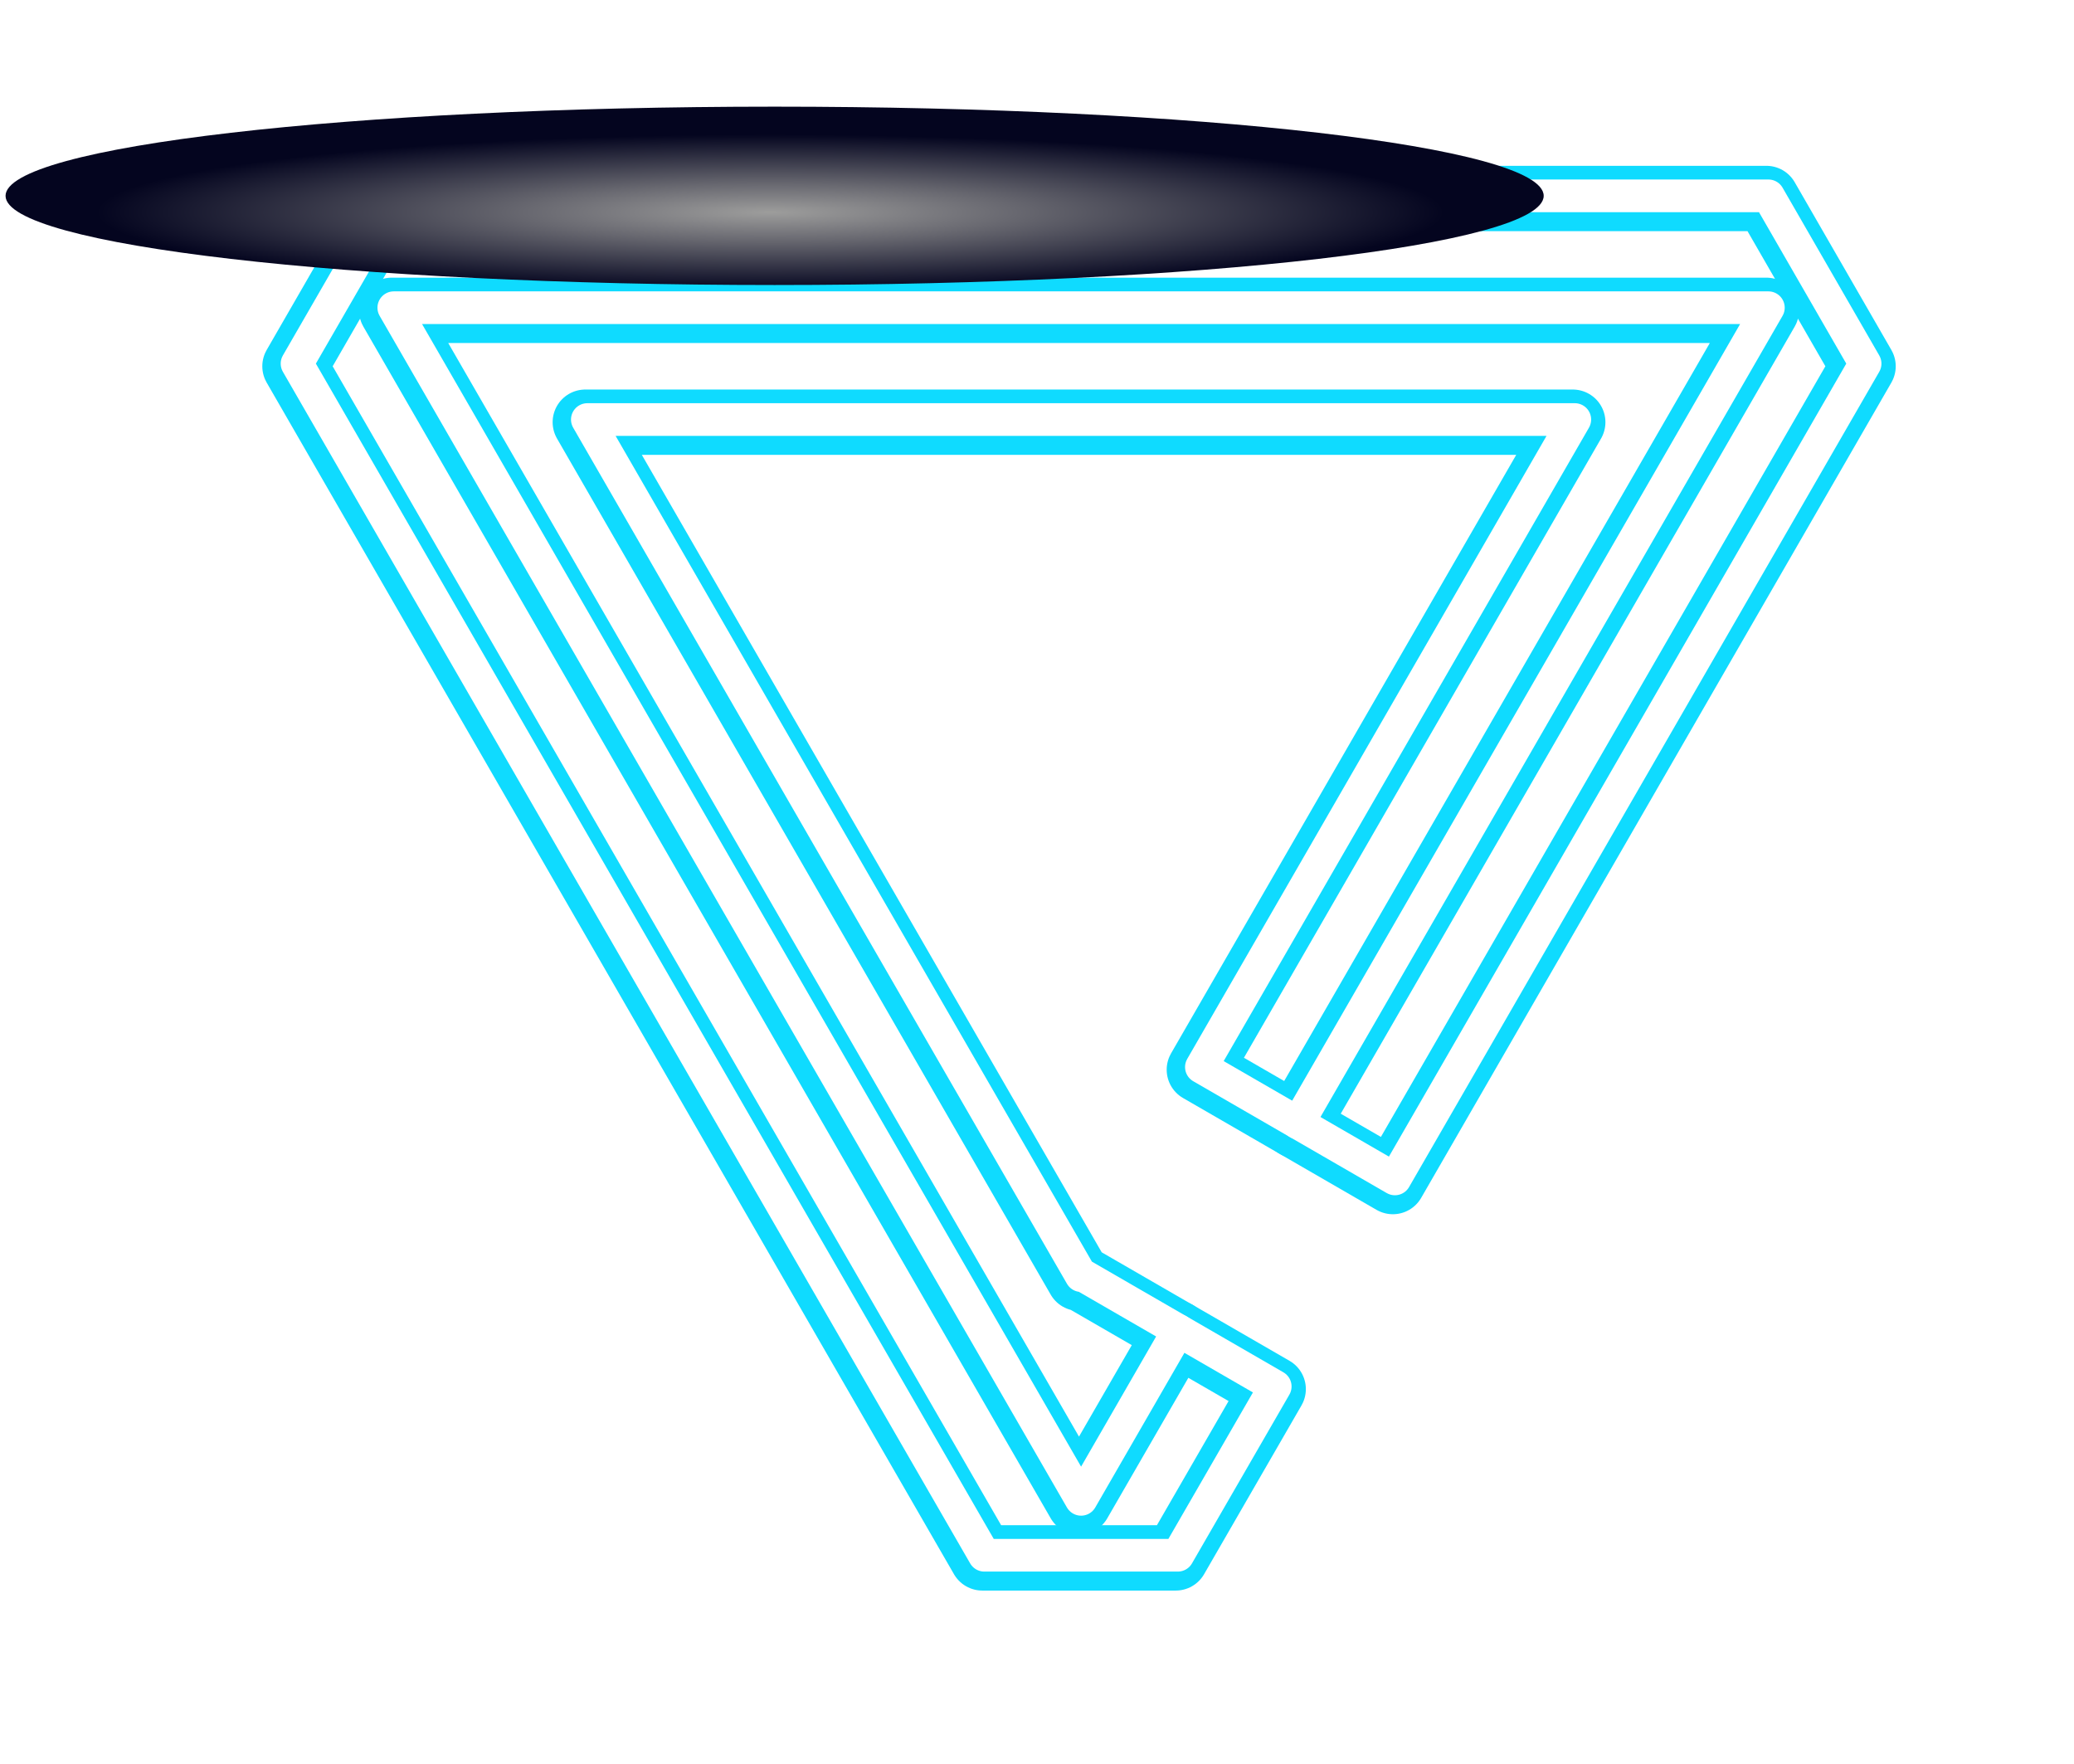
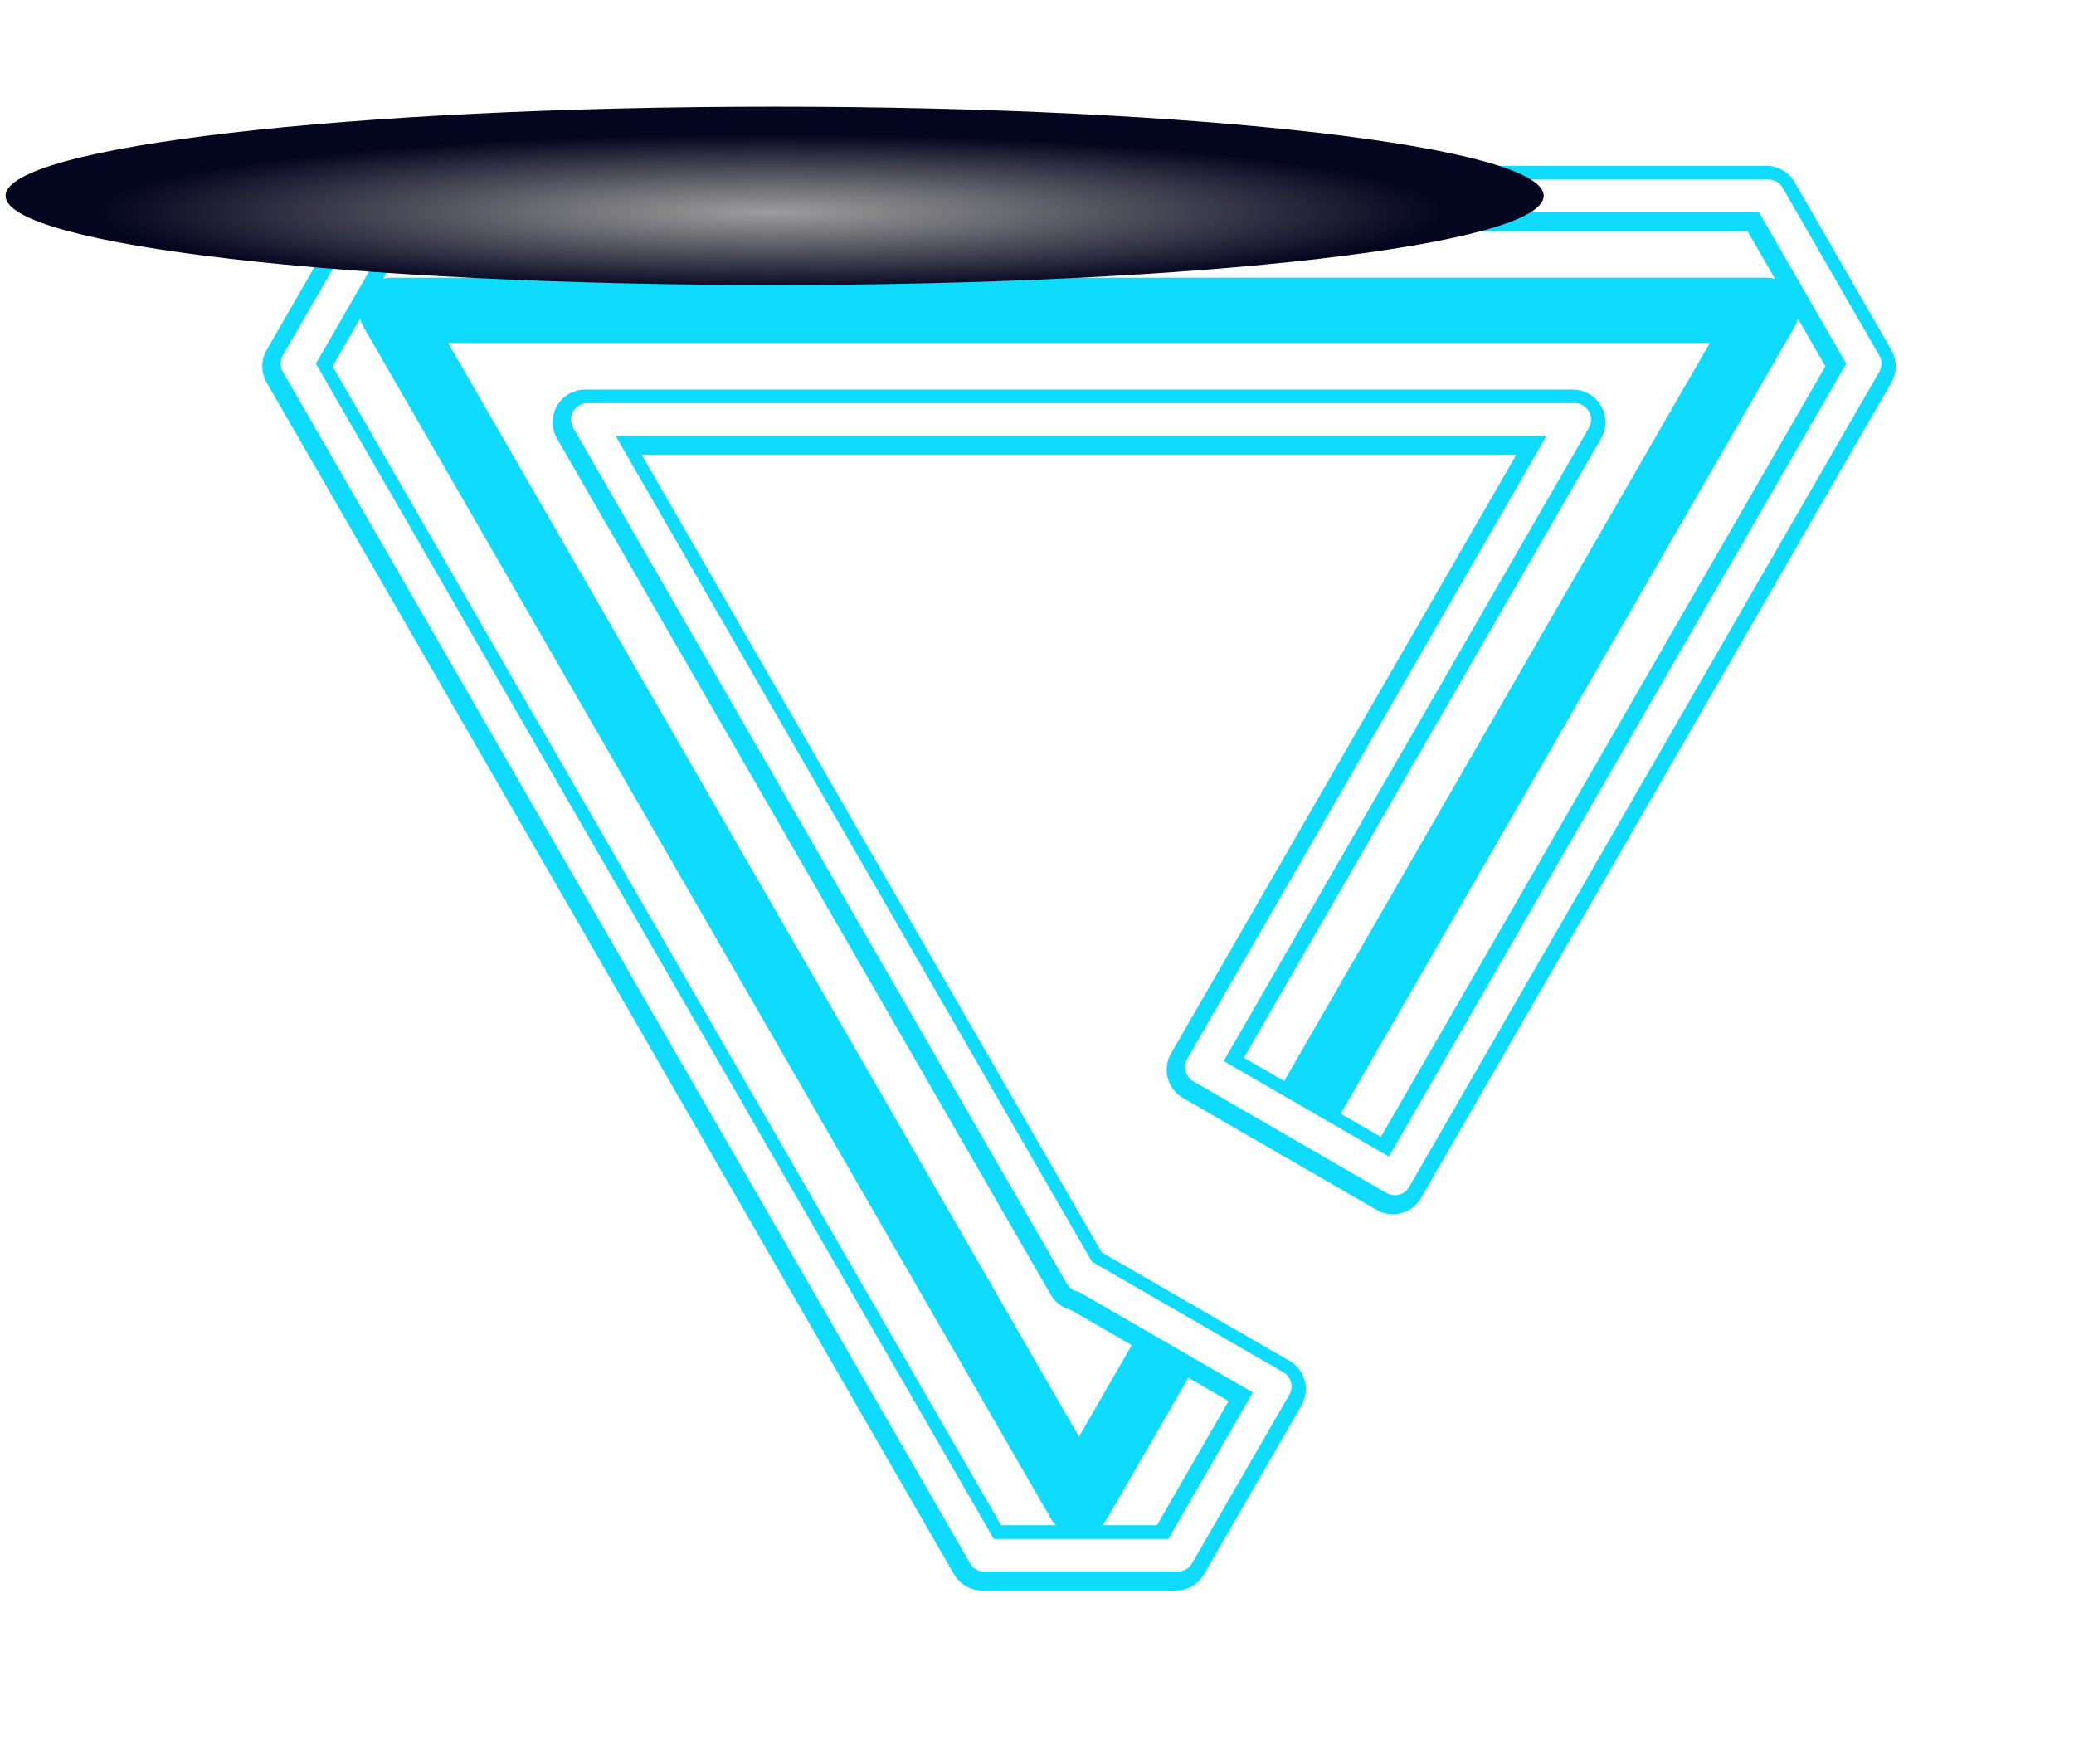
<svg xmlns="http://www.w3.org/2000/svg" width="127" height="108" viewBox="0 0 127 108" fill="none">
  <g filter="url(#filter0_d_1731_521)">
    <path d="M72.036 81.623L66.071 91.958L45.028 55.482L23.984 19H66.071H108.163L87.12 55.482L79.369 68.917" stroke="#0FDBFF" stroke-width="4" stroke-linecap="round" stroke-linejoin="round" />
  </g>
  <g filter="url(#filter1_d_1731_521)">
    <path d="M71.998 95.382H60.149L39.106 58.907L18.062 22.425L23.984 12.152H66.07H108.163L114.084 22.425L93.041 58.907L85.291 72.341L73.441 65.493L81.192 52.058L96.307 25.849H66.07H35.84L50.955 52.058L66.07 78.262L66.108 78.2L77.963 85.048L71.998 95.382Z" stroke="#0FDBFF" stroke-width="4" stroke-linecap="round" stroke-linejoin="round" />
  </g>
  <g filter="url(#filter2_d_1731_521)">
-     <path d="M72.159 81.462L66.2 91.797L45.156 55.321L24.113 18.839H66.2H108.286L87.243 55.321L79.492 68.756" stroke="white" stroke-width="2" stroke-linecap="round" stroke-linejoin="round" />
-   </g>
+     </g>
  <g filter="url(#filter3_d_1731_521)">
    <path d="M72.123 95.22H60.274L39.231 58.745L18.188 22.262L24.115 11.99H66.202H108.288L114.209 22.262L93.166 58.745L85.416 72.179L73.566 65.331L81.317 51.896L96.432 25.686H66.202H35.965L51.08 51.896L66.202 78.1L66.239 78.038L78.088 84.886L72.123 95.22Z" stroke="white" stroke-width="2" stroke-linecap="round" stroke-linejoin="round" />
  </g>
  <path style="mix-blend-mode:color-dodge" d="M47.433 17.45C73.442 17.45 94.527 15.005 94.527 11.99C94.527 8.975 73.442 6.53 47.433 6.53C21.424 6.53 0.34 8.975 0.34 11.99C0.34 15.005 21.424 17.45 47.433 17.45Z" fill="url(#paint0_radial_1731_521)" />
  <defs>
    <filter id="filter0_d_1731_521" x="11.984" y="7" width="108.18" height="96.958" filterUnits="userSpaceOnUse" color-interpolation-filters="sRGB">
      <feFlood flood-opacity="0" result="BackgroundImageFix" />
      <feColorMatrix in="SourceAlpha" type="matrix" values="0 0 0 0 0 0 0 0 0 0 0 0 0 0 0 0 0 0 127 0" result="hardAlpha" />
      <feOffset />
      <feGaussianBlur stdDeviation="5" />
      <feColorMatrix type="matrix" values="0 0 0 0 0.059 0 0 0 0 0.859 0 0 0 0 1 0 0 0 0.85 0" />
      <feBlend mode="normal" in2="BackgroundImageFix" result="effect1_dropShadow_1731_521" />
      <feBlend mode="normal" in="SourceGraphic" in2="effect1_dropShadow_1731_521" result="shape" />
    </filter>
    <filter id="filter1_d_1731_521" x="6.062" y="0.152" width="120.023" height="107.23" filterUnits="userSpaceOnUse" color-interpolation-filters="sRGB">
      <feFlood flood-opacity="0" result="BackgroundImageFix" />
      <feColorMatrix in="SourceAlpha" type="matrix" values="0 0 0 0 0 0 0 0 0 0 0 0 0 0 0 0 0 0 127 0" result="hardAlpha" />
      <feOffset />
      <feGaussianBlur stdDeviation="5" />
      <feColorMatrix type="matrix" values="0 0 0 0 0.059 0 0 0 0 0.859 0 0 0 0 1 0 0 0 0.85 0" />
      <feBlend mode="normal" in2="BackgroundImageFix" result="effect1_dropShadow_1731_521" />
      <feBlend mode="normal" in="SourceGraphic" in2="effect1_dropShadow_1731_521" result="shape" />
    </filter>
    <filter id="filter2_d_1731_521" x="13.113" y="7.839" width="106.172" height="94.958" filterUnits="userSpaceOnUse" color-interpolation-filters="sRGB">
      <feFlood flood-opacity="0" result="BackgroundImageFix" />
      <feColorMatrix in="SourceAlpha" type="matrix" values="0 0 0 0 0 0 0 0 0 0 0 0 0 0 0 0 0 0 127 0" result="hardAlpha" />
      <feOffset />
      <feGaussianBlur stdDeviation="5" />
      <feColorMatrix type="matrix" values="0 0 0 0 0.059 0 0 0 0 0.859 0 0 0 0 1 0 0 0 0.85 0" />
      <feBlend mode="normal" in2="BackgroundImageFix" result="effect1_dropShadow_1731_521" />
      <feBlend mode="normal" in="SourceGraphic" in2="effect1_dropShadow_1731_521" result="shape" />
    </filter>
    <filter id="filter3_d_1731_521" x="7.188" y="0.99" width="118.023" height="105.23" filterUnits="userSpaceOnUse" color-interpolation-filters="sRGB">
      <feFlood flood-opacity="0" result="BackgroundImageFix" />
      <feColorMatrix in="SourceAlpha" type="matrix" values="0 0 0 0 0 0 0 0 0 0 0 0 0 0 0 0 0 0 127 0" result="hardAlpha" />
      <feOffset />
      <feGaussianBlur stdDeviation="5" />
      <feColorMatrix type="matrix" values="0 0 0 0 0.059 0 0 0 0 0.859 0 0 0 0 1 0 0 0 0.85 0" />
      <feBlend mode="normal" in2="BackgroundImageFix" result="effect1_dropShadow_1731_521" />
      <feBlend mode="normal" in="SourceGraphic" in2="effect1_dropShadow_1731_521" result="shape" />
    </filter>
    <radialGradient id="paint0_radial_1731_521" cx="0" cy="0" r="1" gradientUnits="userSpaceOnUse" gradientTransform="translate(47.168 13.003) scale(46.907 5.417)">
      <stop stop-color="#9D9D9C" />
      <stop offset="0.32" stop-color="#686870" />
      <stop offset="0.88" stop-color="#04051F" />
    </radialGradient>
  </defs>
</svg>